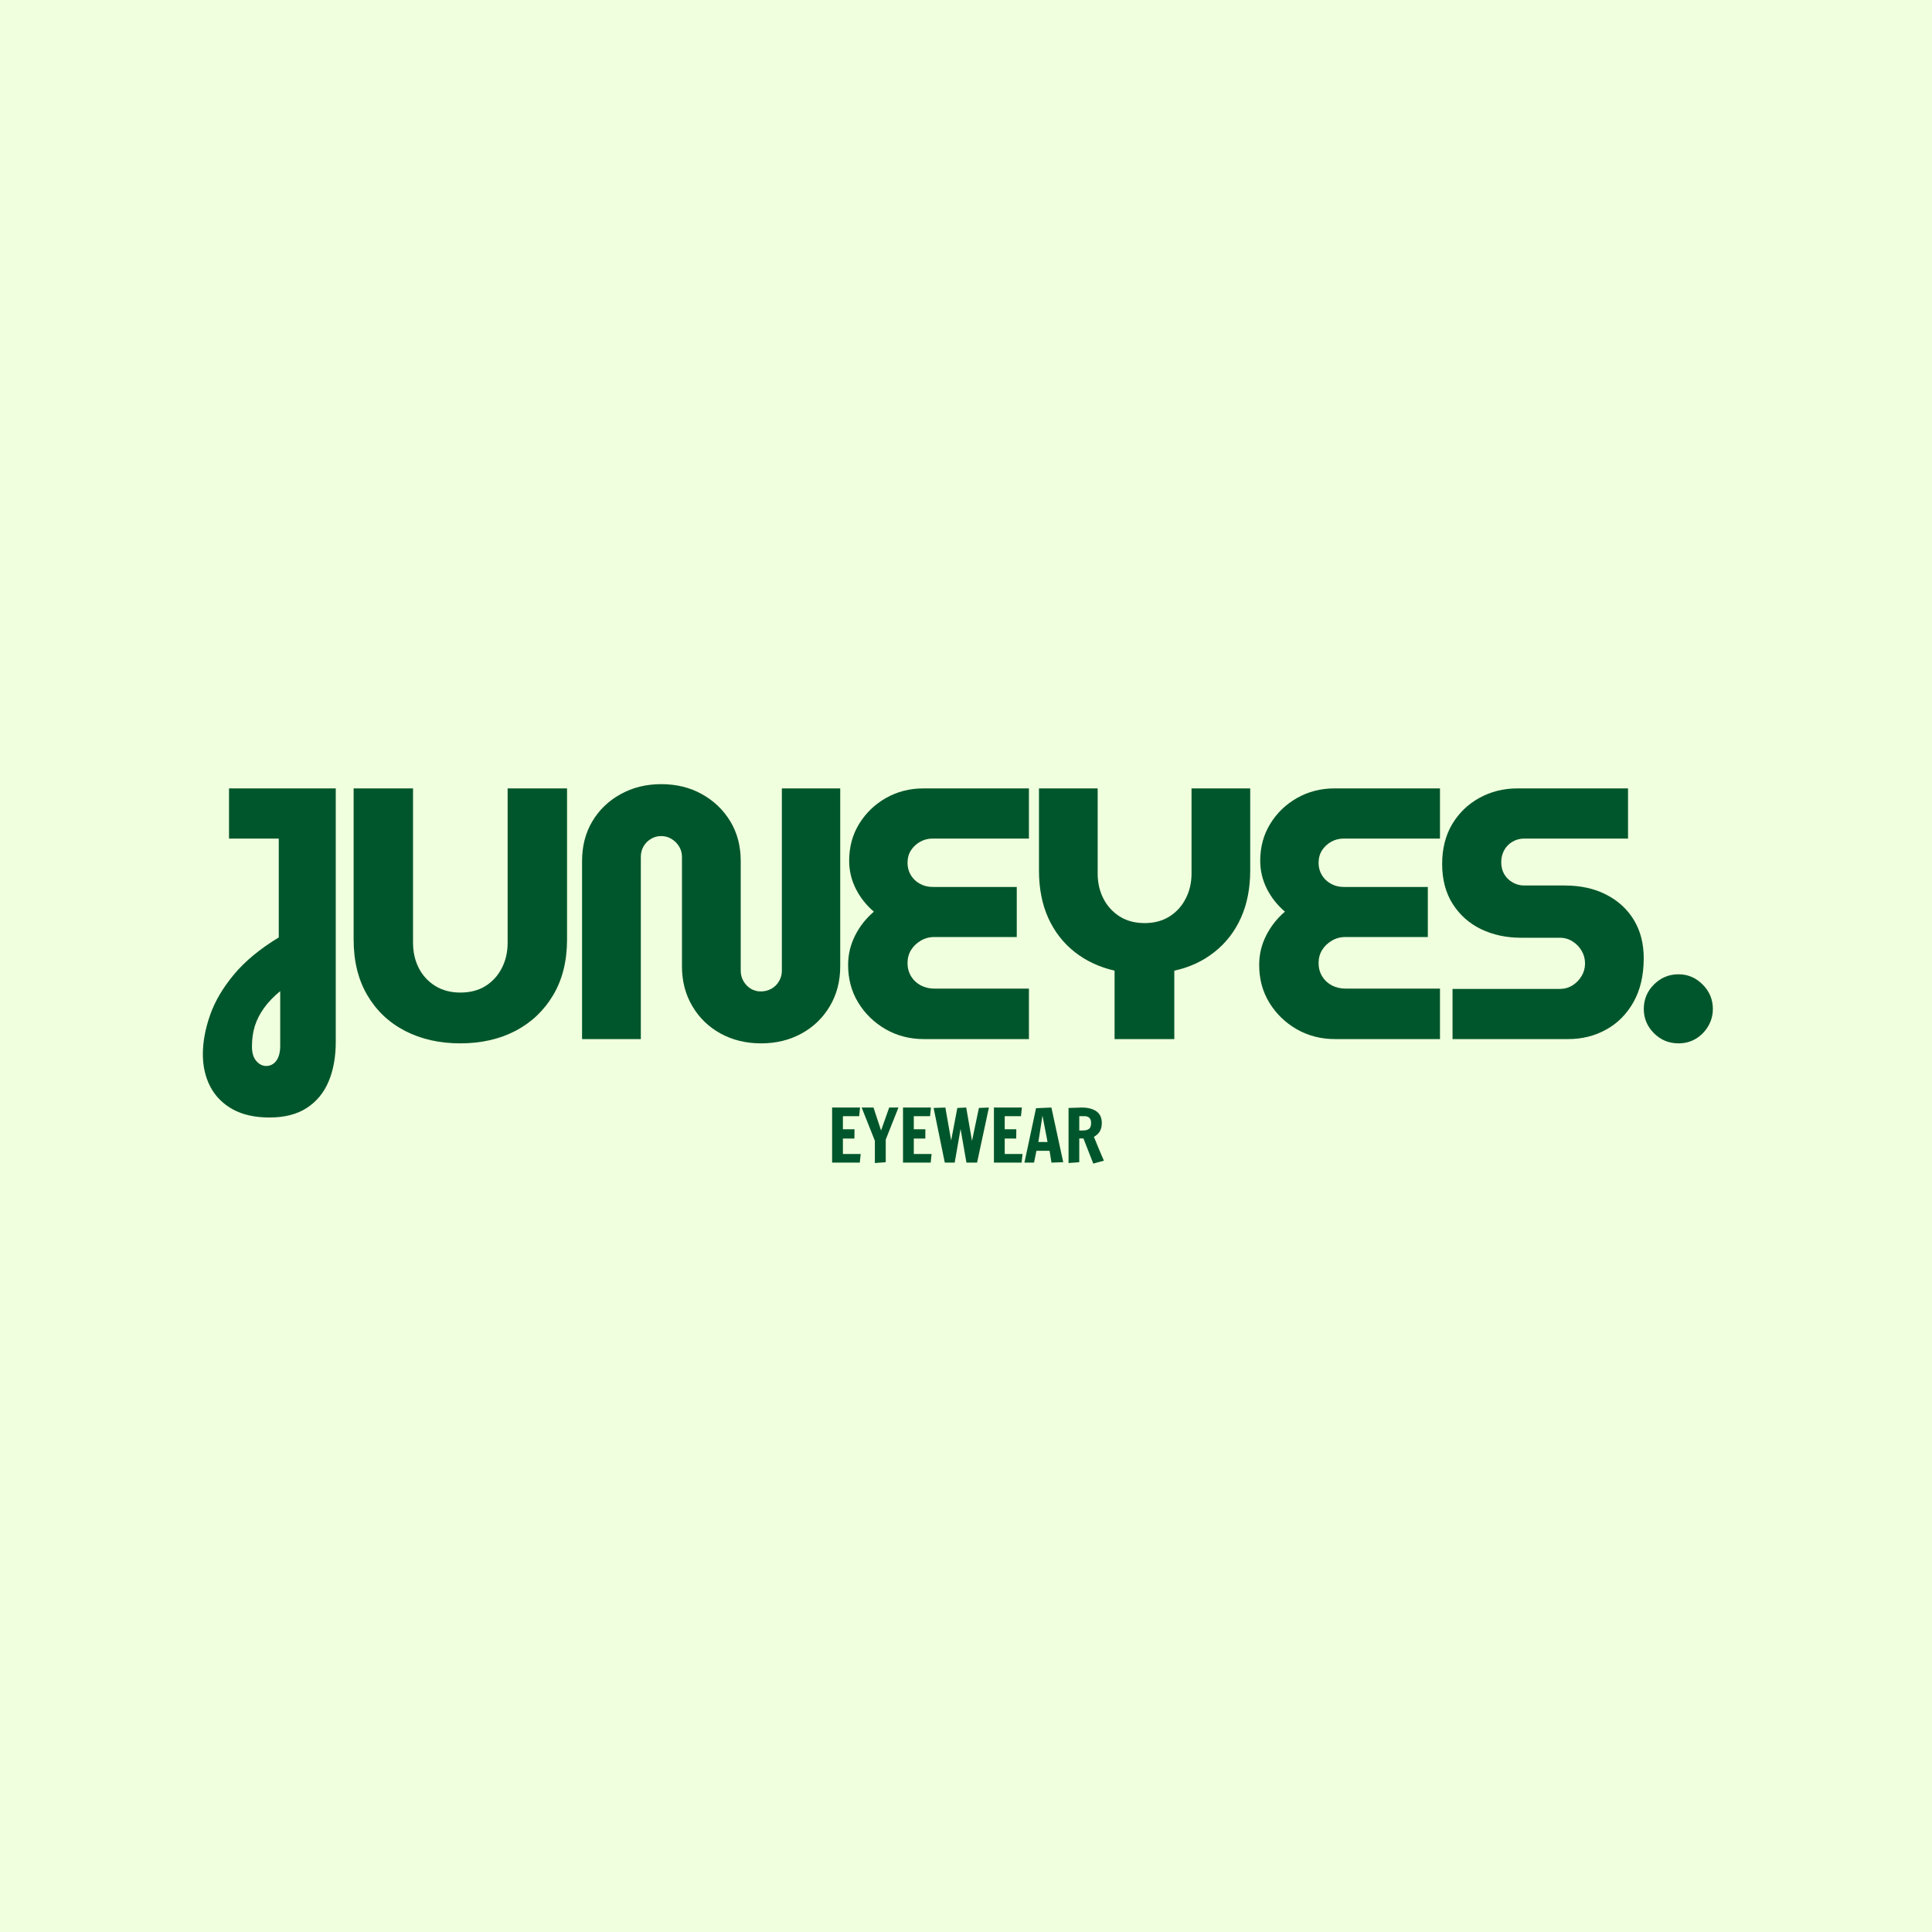
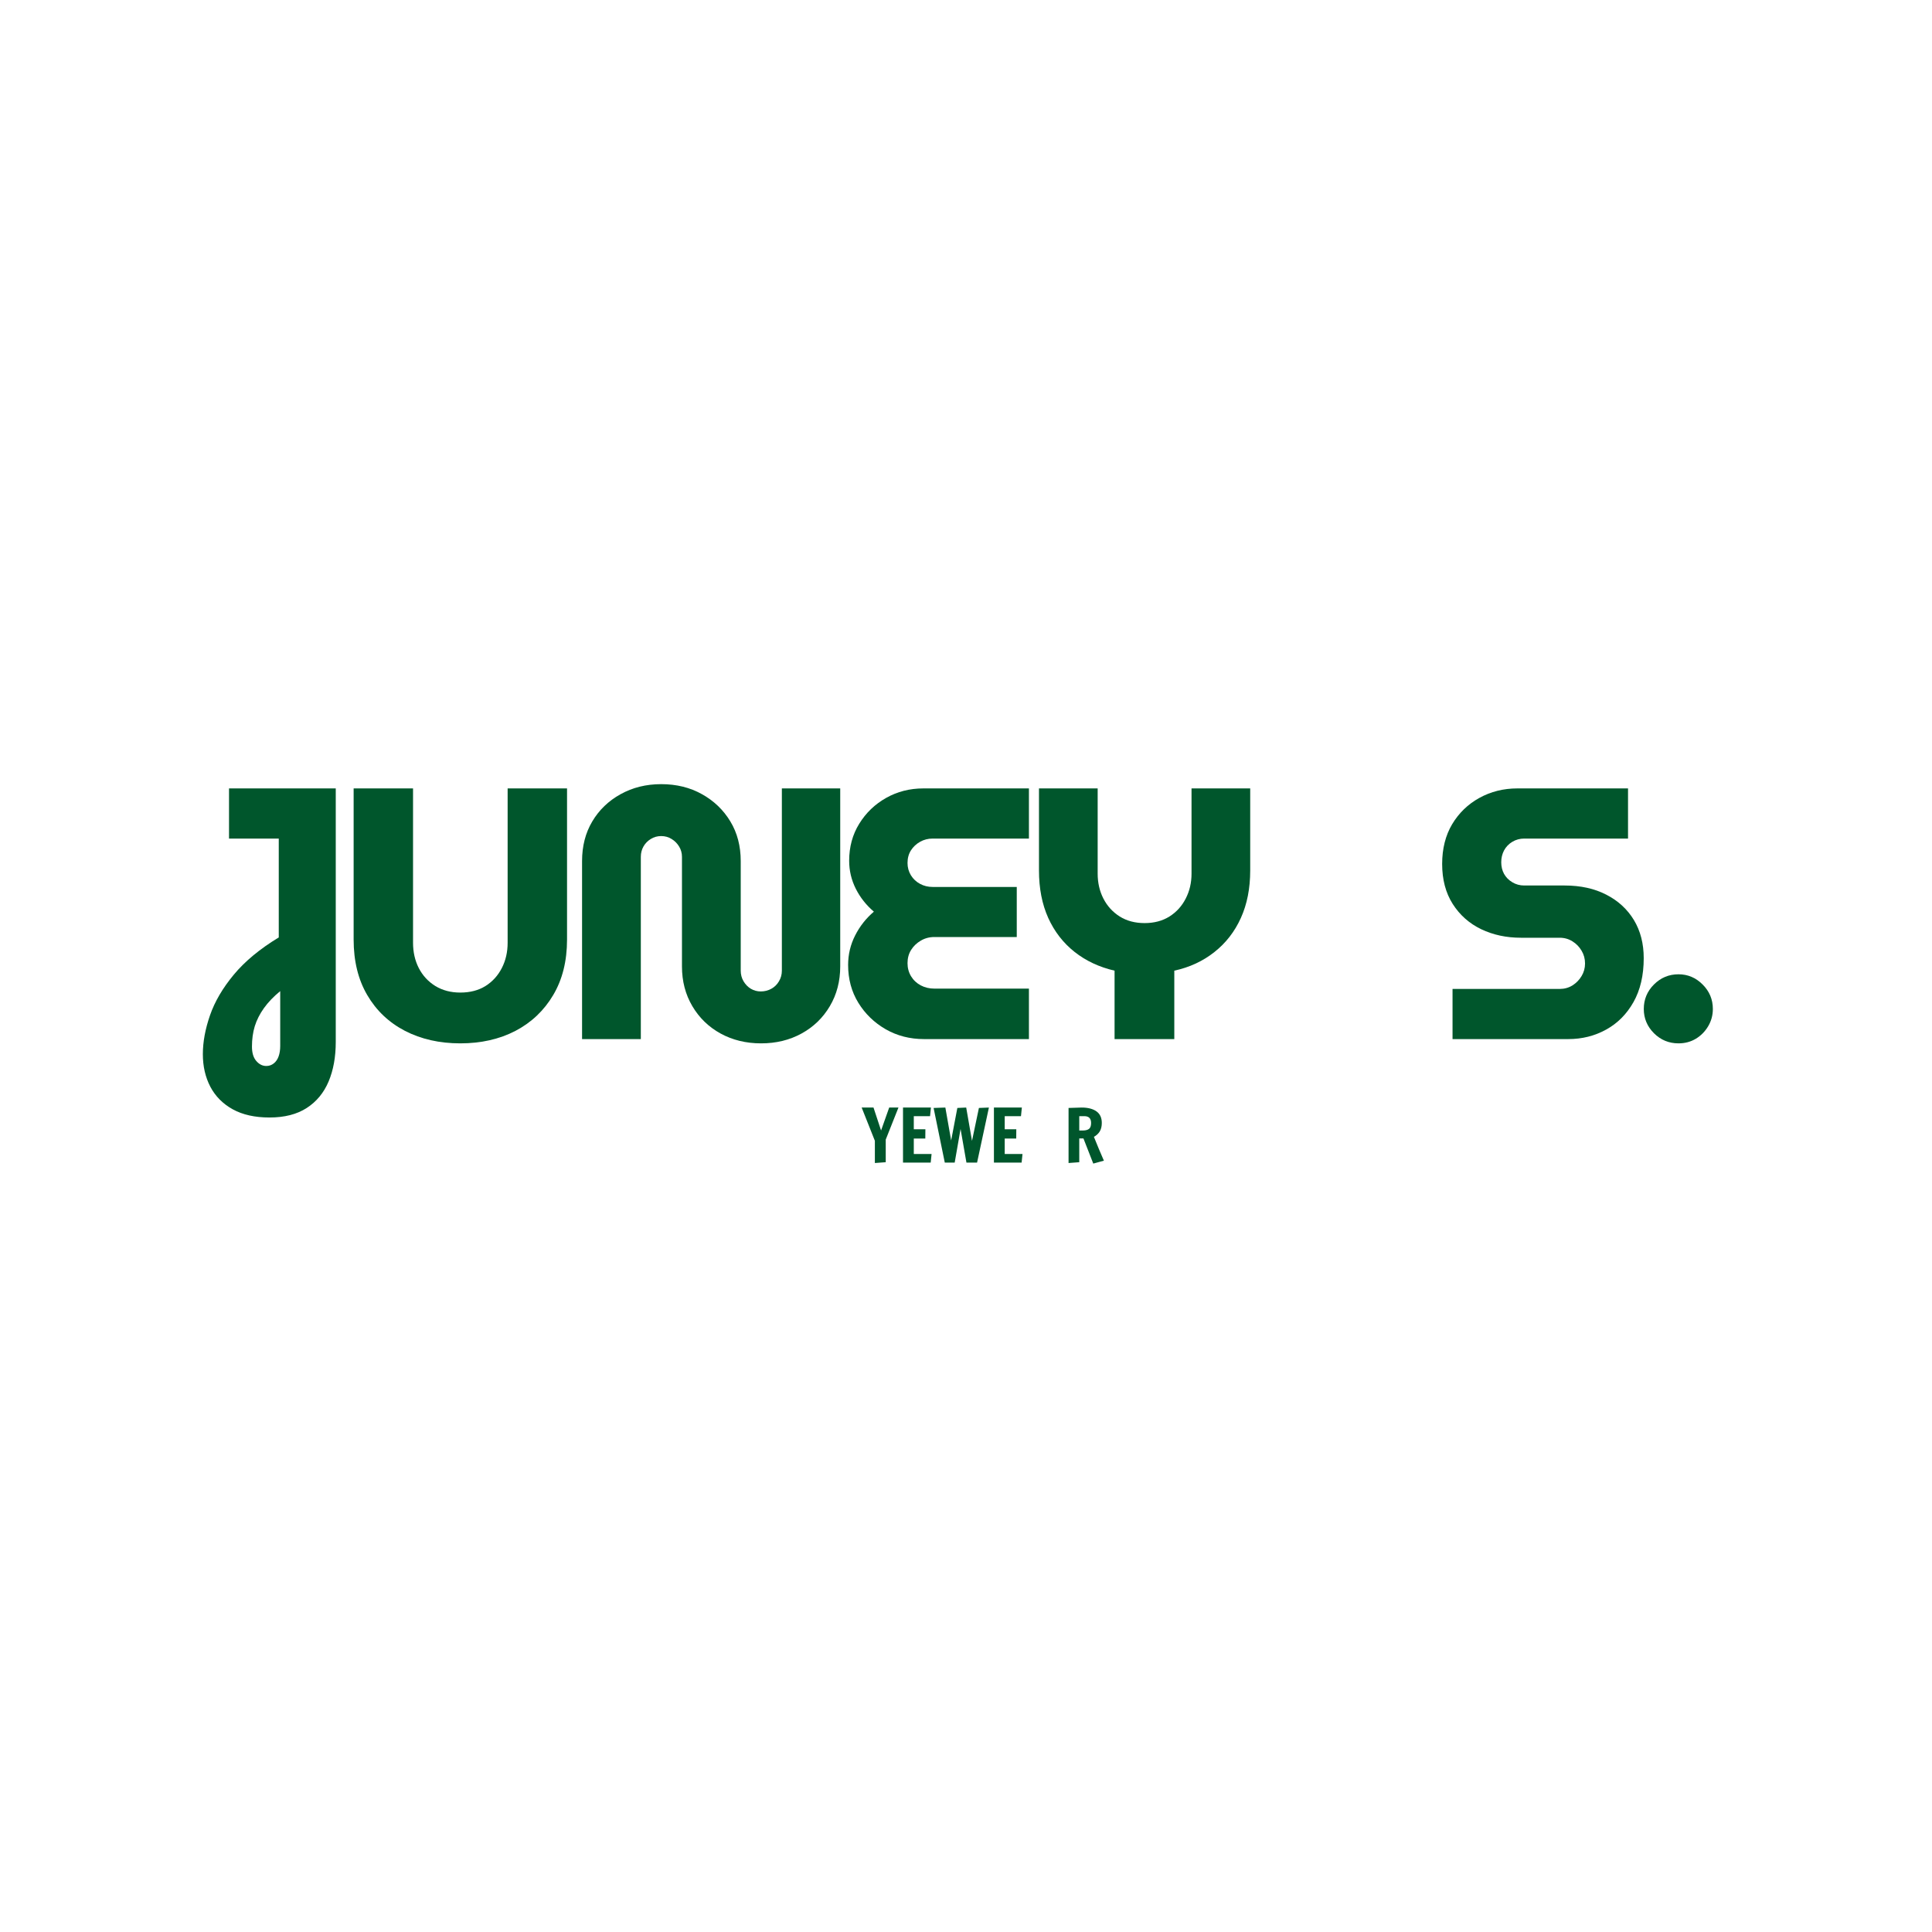
<svg xmlns="http://www.w3.org/2000/svg" version="1.0" preserveAspectRatio="xMidYMid meet" height="500" viewBox="0 0 375 375" zoomAndPan="magnify" width="500">
  <defs>
    <g />
  </defs>
  <rect fill-opacity="1" height="450" y="-37.5" fill="#ffffff" width="450" x="-37.5" />
-   <rect fill-opacity="1" height="450" y="-37.5" fill="#f0ffdd" width="450" x="-37.5" />
  <g fill-opacity="1" fill="#00562c">
    <g transform="translate(39.936, 201.687)">
      <g>
        <path d="M 12.375 15.219 C 9.539 15.219 7.16 14.688 5.234 13.625 C 3.316 12.562 1.867 11.102 0.891 9.25 C -0.078 7.395 -0.562 5.285 -0.562 2.922 C -0.562 0.555 -0.098 -1.957 0.828 -4.625 C 1.754 -7.289 3.297 -9.922 5.453 -12.516 C 7.609 -15.109 10.516 -17.516 14.172 -19.734 L 14.172 -38.922 L 4.516 -38.922 L 4.516 -48.656 L 25.234 -48.656 L 25.234 0.562 C 25.234 3.477 24.77 6.035 23.844 8.234 C 22.914 10.43 21.5 12.145 19.594 13.375 C 17.695 14.602 15.289 15.219 12.375 15.219 Z M 11.75 5.219 C 12.301 5.219 12.785 5.051 13.203 4.719 C 13.617 4.395 13.93 3.941 14.141 3.359 C 14.348 2.785 14.453 2.109 14.453 1.328 L 14.453 -9.312 C 13.16 -8.25 12.109 -7.148 11.297 -6.016 C 10.484 -4.879 9.891 -3.707 9.516 -2.5 C 9.148 -1.289 8.969 0.023 8.969 1.453 C 8.969 2.66 9.242 3.586 9.797 4.234 C 10.359 4.891 11.008 5.219 11.75 5.219 Z M 11.75 5.219" />
      </g>
    </g>
  </g>
  <g fill-opacity="1" fill="#00562c">
    <g transform="translate(64.609, 201.687)">
      <g>
        <path d="M 24.734 0.828 C 20.711 0.828 17.133 0.02 14 -1.594 C 10.875 -3.219 8.43 -5.535 6.672 -8.547 C 4.91 -11.555 4.031 -15.148 4.031 -19.328 L 4.031 -48.656 L 15.562 -48.656 L 15.562 -18.703 C 15.562 -16.891 15.93 -15.254 16.672 -13.797 C 17.422 -12.336 18.488 -11.176 19.875 -10.312 C 21.27 -9.457 22.891 -9.031 24.734 -9.031 C 26.641 -9.031 28.273 -9.457 29.641 -10.312 C 31.004 -11.176 32.055 -12.336 32.797 -13.797 C 33.547 -15.254 33.922 -16.891 33.922 -18.703 L 33.922 -48.656 L 45.453 -48.656 L 45.453 -19.328 C 45.453 -15.148 44.555 -11.555 42.766 -8.547 C 40.984 -5.535 38.539 -3.219 35.438 -1.594 C 32.332 0.02 28.766 0.828 24.734 0.828 Z M 24.734 0.828" />
      </g>
    </g>
  </g>
  <g fill-opacity="1" fill="#00562c">
    <g transform="translate(109.228, 201.687)">
      <g>
        <path d="M 38.5 0.828 C 35.582 0.828 32.961 0.191 30.641 -1.078 C 28.328 -2.348 26.5 -4.117 25.156 -6.391 C 23.812 -8.66 23.141 -11.234 23.141 -14.109 L 23.141 -35.375 C 23.141 -36.113 22.953 -36.785 22.578 -37.391 C 22.211 -37.992 21.727 -38.477 21.125 -38.844 C 20.52 -39.219 19.848 -39.406 19.109 -39.406 C 18.367 -39.406 17.695 -39.219 17.094 -38.844 C 16.488 -38.477 16.016 -37.992 15.672 -37.391 C 15.328 -36.785 15.156 -36.113 15.156 -35.375 L 15.156 0 L 3.75 0 L 3.75 -34.547 C 3.75 -37.461 4.41 -40.031 5.734 -42.25 C 7.055 -44.477 8.883 -46.238 11.219 -47.531 C 13.562 -48.832 16.191 -49.484 19.109 -49.484 C 22.078 -49.484 24.719 -48.832 27.031 -47.531 C 29.352 -46.238 31.188 -44.477 32.531 -42.25 C 33.875 -40.031 34.547 -37.461 34.547 -34.547 L 34.547 -13.281 C 34.547 -12.531 34.727 -11.844 35.094 -11.219 C 35.469 -10.594 35.941 -10.109 36.516 -9.766 C 37.098 -9.422 37.738 -9.25 38.438 -9.25 C 39.176 -9.25 39.859 -9.422 40.484 -9.766 C 41.109 -10.109 41.602 -10.594 41.969 -11.219 C 42.344 -11.844 42.531 -12.531 42.531 -13.281 L 42.531 -48.656 L 53.859 -48.656 L 53.859 -14.109 C 53.859 -11.234 53.188 -8.66 51.844 -6.391 C 50.5 -4.117 48.664 -2.348 46.344 -1.078 C 44.031 0.191 41.414 0.828 38.5 0.828 Z M 38.5 0.828" />
      </g>
    </g>
  </g>
  <g fill-opacity="1" fill="#00562c">
    <g transform="translate(162.119, 201.687)">
      <g>
        <path d="M 17.234 0 C 14.504 0 12.023 -0.633 9.797 -1.906 C 7.578 -3.188 5.805 -4.898 4.484 -7.047 C 3.16 -9.203 2.5 -11.648 2.5 -14.391 C 2.5 -16.422 2.953 -18.328 3.859 -20.109 C 4.766 -21.898 5.977 -23.441 7.5 -24.734 C 6.02 -25.992 4.848 -27.477 3.984 -29.188 C 3.129 -30.906 2.703 -32.711 2.703 -34.609 C 2.703 -37.297 3.352 -39.691 4.656 -41.797 C 5.957 -43.91 7.695 -45.582 9.875 -46.812 C 12.051 -48.039 14.457 -48.656 17.094 -48.656 L 37.594 -48.656 L 37.594 -38.922 L 18.906 -38.922 C 18.02 -38.922 17.207 -38.711 16.469 -38.297 C 15.727 -37.879 15.133 -37.32 14.688 -36.625 C 14.25 -35.926 14.031 -35.113 14.031 -34.188 C 14.031 -33.312 14.25 -32.516 14.688 -31.797 C 15.133 -31.078 15.727 -30.52 16.469 -30.125 C 17.207 -29.727 18.02 -29.531 18.906 -29.531 L 35.234 -29.531 L 35.234 -19.812 L 19.25 -19.812 C 18.281 -19.812 17.398 -19.578 16.609 -19.109 C 15.816 -18.648 15.188 -18.047 14.719 -17.297 C 14.258 -16.555 14.031 -15.703 14.031 -14.734 C 14.031 -13.805 14.258 -12.957 14.719 -12.188 C 15.188 -11.426 15.816 -10.836 16.609 -10.422 C 17.398 -10.004 18.281 -9.797 19.25 -9.797 L 37.594 -9.797 L 37.594 0 Z M 17.234 0" />
      </g>
    </g>
  </g>
  <g fill-opacity="1" fill="#00562c">
    <g transform="translate(197.634, 201.687)">
      <g>
        <path d="M 18.703 0 L 18.703 -13.281 C 15.734 -13.969 13.145 -15.18 10.938 -16.922 C 8.738 -18.66 7.035 -20.859 5.828 -23.516 C 4.629 -26.18 4.031 -29.254 4.031 -32.734 L 4.031 -48.656 L 15.422 -48.656 L 15.422 -32.109 C 15.422 -30.348 15.789 -28.738 16.531 -27.281 C 17.281 -25.82 18.336 -24.66 19.703 -23.797 C 21.066 -22.941 22.676 -22.516 24.531 -22.516 C 26.383 -22.516 27.992 -22.941 29.359 -23.797 C 30.723 -24.66 31.773 -25.82 32.516 -27.281 C 33.266 -28.738 33.641 -30.348 33.641 -32.109 L 33.641 -48.656 L 45.031 -48.656 L 45.031 -32.734 C 45.031 -29.254 44.426 -26.18 43.219 -23.516 C 42.02 -20.859 40.305 -18.648 38.078 -16.891 C 35.859 -15.129 33.266 -13.926 30.297 -13.281 L 30.297 0 Z M 18.703 0" />
      </g>
    </g>
  </g>
  <g fill-opacity="1" fill="#00562c">
    <g transform="translate(241.906, 201.687)">
      <g>
-         <path d="M 17.234 0 C 14.504 0 12.023 -0.633 9.797 -1.906 C 7.578 -3.188 5.805 -4.898 4.484 -7.047 C 3.16 -9.203 2.5 -11.648 2.5 -14.391 C 2.5 -16.422 2.953 -18.328 3.859 -20.109 C 4.766 -21.898 5.977 -23.441 7.5 -24.734 C 6.02 -25.992 4.848 -27.477 3.984 -29.188 C 3.129 -30.906 2.703 -32.711 2.703 -34.609 C 2.703 -37.297 3.352 -39.691 4.656 -41.797 C 5.957 -43.91 7.695 -45.582 9.875 -46.812 C 12.051 -48.039 14.457 -48.656 17.094 -48.656 L 37.594 -48.656 L 37.594 -38.922 L 18.906 -38.922 C 18.02 -38.922 17.207 -38.711 16.469 -38.297 C 15.727 -37.879 15.133 -37.32 14.688 -36.625 C 14.25 -35.926 14.031 -35.113 14.031 -34.188 C 14.031 -33.312 14.25 -32.516 14.688 -31.797 C 15.133 -31.078 15.727 -30.52 16.469 -30.125 C 17.207 -29.727 18.02 -29.531 18.906 -29.531 L 35.234 -29.531 L 35.234 -19.812 L 19.25 -19.812 C 18.281 -19.812 17.398 -19.578 16.609 -19.109 C 15.816 -18.648 15.188 -18.047 14.719 -17.297 C 14.258 -16.555 14.031 -15.703 14.031 -14.734 C 14.031 -13.805 14.258 -12.957 14.719 -12.188 C 15.188 -11.426 15.816 -10.836 16.609 -10.422 C 17.398 -10.004 18.281 -9.797 19.25 -9.797 L 37.594 -9.797 L 37.594 0 Z M 17.234 0" />
-       </g>
+         </g>
    </g>
  </g>
  <g fill-opacity="1" fill="#00562c">
    <g transform="translate(277.421, 201.687)">
      <g>
        <path d="M 4.516 0 L 4.516 -9.734 L 25.297 -9.734 C 26.223 -9.734 27.055 -9.961 27.797 -10.422 C 28.535 -10.891 29.125 -11.492 29.562 -12.234 C 30.008 -12.973 30.234 -13.785 30.234 -14.672 C 30.234 -15.586 30.008 -16.414 29.562 -17.156 C 29.125 -17.906 28.535 -18.508 27.797 -18.969 C 27.055 -19.438 26.223 -19.672 25.297 -19.672 L 17.797 -19.672 C 14.961 -19.672 12.391 -20.223 10.078 -21.328 C 7.766 -22.441 5.922 -24.078 4.547 -26.234 C 3.18 -28.391 2.5 -30.973 2.5 -33.984 C 2.5 -36.953 3.145 -39.523 4.438 -41.703 C 5.738 -43.879 7.5 -45.582 9.719 -46.812 C 11.945 -48.039 14.406 -48.656 17.094 -48.656 L 38.578 -48.656 L 38.578 -38.922 L 18.422 -38.922 C 17.586 -38.922 16.82 -38.711 16.125 -38.297 C 15.426 -37.879 14.891 -37.32 14.516 -36.625 C 14.148 -35.926 13.969 -35.16 13.969 -34.328 C 13.969 -33.492 14.148 -32.738 14.516 -32.062 C 14.891 -31.395 15.426 -30.852 16.125 -30.438 C 16.82 -30.02 17.586 -29.812 18.422 -29.812 L 26.266 -29.812 C 29.367 -29.812 32.066 -29.219 34.359 -28.031 C 36.66 -26.852 38.445 -25.211 39.719 -23.109 C 40.988 -21.004 41.625 -18.535 41.625 -15.703 C 41.625 -12.367 40.961 -9.531 39.641 -7.188 C 38.328 -4.852 36.555 -3.07 34.328 -1.844 C 32.109 -0.613 29.656 0 26.969 0 Z M 4.516 0" />
      </g>
    </g>
  </g>
  <g fill-opacity="1" fill="#00562c">
    <g transform="translate(316.48, 201.687)">
      <g>
        <path d="M 9.312 0.828 C 7.457 0.828 5.867 0.172 4.547 -1.141 C 3.234 -2.461 2.578 -4.031 2.578 -5.844 C 2.578 -7.695 3.234 -9.281 4.547 -10.594 C 5.867 -11.914 7.457 -12.578 9.312 -12.578 C 11.125 -12.578 12.688 -11.914 14 -10.594 C 15.32 -9.281 15.984 -7.695 15.984 -5.844 C 15.984 -4.633 15.68 -3.52 15.078 -2.5 C 14.473 -1.477 13.672 -0.664 12.672 -0.062 C 11.68 0.531 10.562 0.828 9.312 0.828 Z M 9.312 0.828" />
      </g>
    </g>
  </g>
  <g fill-opacity="1" fill="#00562c">
    <g transform="translate(160.513, 225.662)">
      <g>
-         <path d="M 1 0 L 1 -10.688 L 6.422 -10.688 L 6.25 -9.016 L 3.094 -9.016 L 3.094 -6.469 L 5.344 -6.469 L 5.328 -4.672 L 3.094 -4.672 L 3.094 -1.672 L 6.547 -1.672 L 6.375 0 Z M 1 0" />
-       </g>
+         </g>
    </g>
  </g>
  <g fill-opacity="1" fill="#00562c">
    <g transform="translate(167.265, 225.662)">
      <g>
        <path d="M 2.547 0.078 L 2.547 -4.234 L -0.016 -10.688 L 2.281 -10.688 L 3.75 -6.234 L 5.328 -10.688 L 7.125 -10.688 L 4.656 -4.469 L 4.656 -0.078 Z M 2.547 0.078" />
      </g>
    </g>
  </g>
  <g fill-opacity="1" fill="#00562c">
    <g transform="translate(174.273, 225.662)">
      <g>
        <path d="M 1 0 L 1 -10.688 L 6.422 -10.688 L 6.25 -9.016 L 3.094 -9.016 L 3.094 -6.469 L 5.344 -6.469 L 5.328 -4.672 L 3.094 -4.672 L 3.094 -1.672 L 6.547 -1.672 L 6.375 0 Z M 1 0" />
      </g>
    </g>
  </g>
  <g fill-opacity="1" fill="#00562c">
    <g transform="translate(181.024, 225.662)">
      <g>
        <path d="M 2.359 0 L 0.188 -10.609 L 2.469 -10.688 L 3.594 -4.297 L 4.797 -10.609 L 6.516 -10.688 L 7.641 -4.219 L 8.984 -10.609 L 10.922 -10.688 L 8.625 0 L 6.562 0 L 5.422 -6.531 L 4.281 0 Z M 2.359 0" />
      </g>
    </g>
  </g>
  <g fill-opacity="1" fill="#00562c">
    <g transform="translate(191.92, 225.662)">
      <g>
        <path d="M 1 0 L 1 -10.688 L 6.422 -10.688 L 6.25 -9.016 L 3.094 -9.016 L 3.094 -6.469 L 5.344 -6.469 L 5.328 -4.672 L 3.094 -4.672 L 3.094 -1.672 L 6.547 -1.672 L 6.375 0 Z M 1 0" />
      </g>
    </g>
  </g>
  <g fill-opacity="1" fill="#00562c">
    <g transform="translate(198.672, 225.662)">
      <g>
-         <path d="M 0.172 0 L 2.422 -10.562 L 5.406 -10.688 L 7.703 -0.078 L 5.422 0 L 5.047 -2.297 L 2.5 -2.297 L 2.031 0 Z M 2.875 -4 L 4.656 -4 L 3.672 -9.125 Z M 2.875 -4" />
-       </g>
+         </g>
    </g>
  </g>
  <g fill-opacity="1" fill="#00562c">
    <g transform="translate(206.406, 225.662)">
      <g>
        <path d="M 3.891 -4.688 L 3.078 -4.688 L 3.078 -0.078 L 1 0.078 L 1 -10.609 L 3.531 -10.688 C 4.758 -10.688 5.719 -10.441 6.406 -9.953 C 7.102 -9.461 7.453 -8.711 7.453 -7.703 C 7.453 -7.047 7.32 -6.5 7.062 -6.062 C 6.801 -5.633 6.422 -5.281 5.922 -5 L 6.875 -2.672 L 7.859 -0.375 L 5.797 0.188 Z M 3.797 -6.234 C 4.285 -6.234 4.672 -6.332 4.953 -6.531 C 5.234 -6.738 5.375 -7.125 5.375 -7.688 C 5.375 -8.57 4.938 -9.016 4.062 -9.016 L 3.078 -9.016 L 3.078 -6.234 Z M 3.797 -6.234" />
      </g>
    </g>
  </g>
</svg>